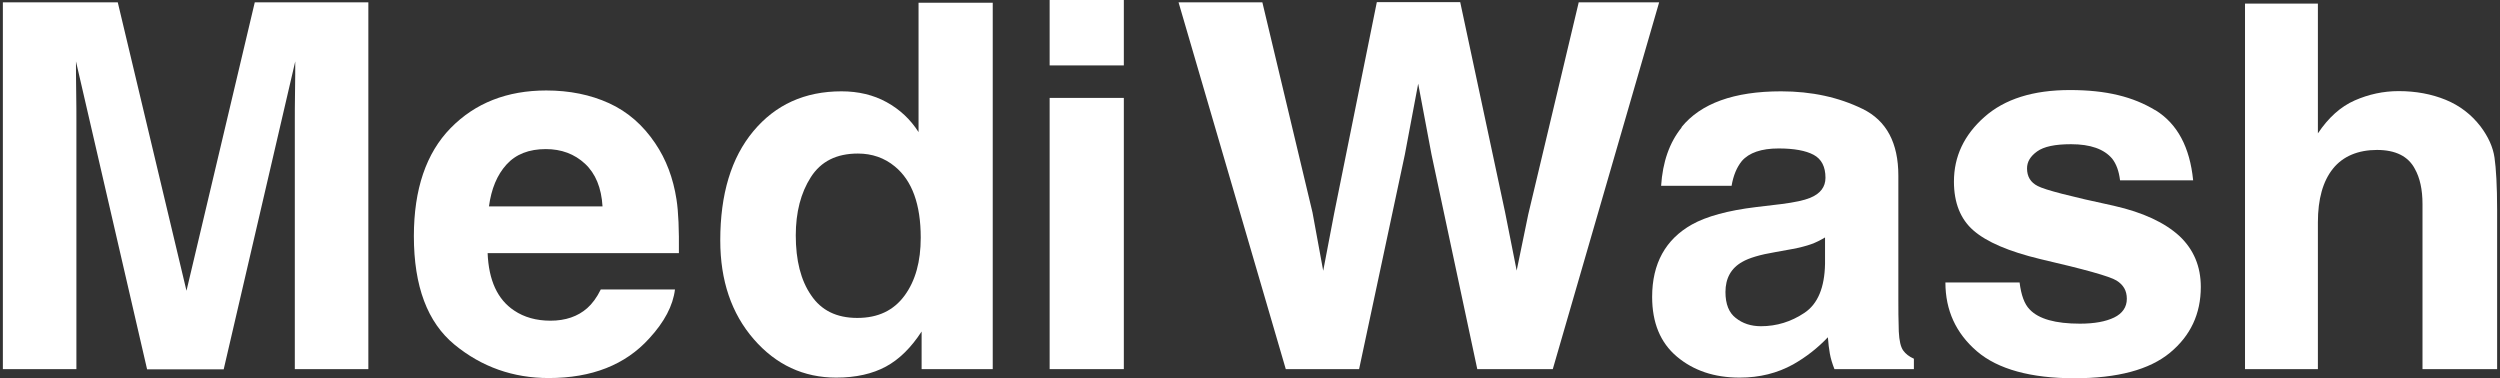
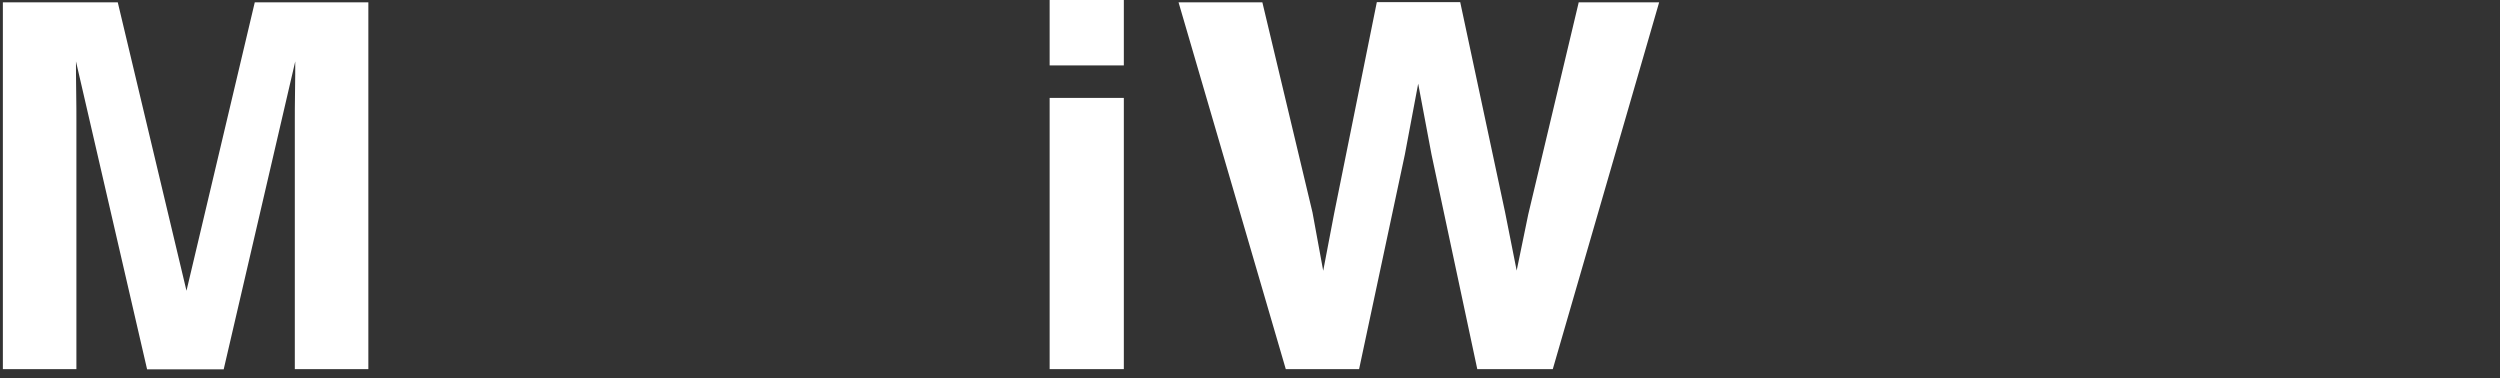
<svg xmlns="http://www.w3.org/2000/svg" width="423" height="64" viewBox="0 0 423 64" fill="none">
  <rect x="0" y="0" width="423" height="64" fill="#333333" stroke="none" />
  <path d="M12.927 62.455H0.485V0.396H19.926L31.553 49.195L43.107 0.396H62.325V62.455H49.883V20.483C49.883 19.261 49.883 17.572 49.92 15.416C49.957 13.26 49.957 11.571 49.957 10.385L37.849 62.491H24.888L12.853 10.385C12.853 11.571 12.853 13.224 12.89 15.416C12.927 17.608 12.927 19.297 12.927 20.483V62.455Z" fill="white" />
-   <path d="M114.204 48.979C113.871 51.71 112.426 54.477 109.834 57.28C105.798 61.736 100.133 63.964 92.838 63.964C86.839 63.964 81.507 62.095 76.915 58.322C72.323 54.549 70.027 48.44 70.027 39.959C70.027 32.018 72.101 25.909 76.248 21.669C80.396 17.428 85.802 15.308 92.43 15.308C96.356 15.308 99.91 16.027 103.058 17.464C106.205 18.902 108.798 21.166 110.871 24.256C112.723 26.987 113.908 30.149 114.463 33.743C114.796 35.863 114.907 38.881 114.87 42.834H82.506C82.692 47.434 84.173 50.668 86.987 52.537C88.69 53.687 90.764 54.261 93.134 54.261C95.689 54.261 97.763 53.543 99.355 52.141C100.207 51.387 100.984 50.345 101.651 48.979H114.278H114.204ZM101.947 34.928C101.762 31.766 100.762 29.359 98.985 27.706C97.207 26.053 94.986 25.226 92.356 25.226C89.505 25.226 87.283 26.089 85.691 27.849C84.099 29.61 83.136 31.946 82.729 34.928H101.947Z" fill="white" />
-   <path d="M167.971 0.467V62.454H155.937V56.094C154.159 58.825 152.16 60.801 149.901 62.023C147.642 63.245 144.828 63.892 141.495 63.892C135.978 63.892 131.312 61.736 127.535 57.388C123.758 53.039 121.869 47.47 121.869 40.678C121.869 32.844 123.721 26.699 127.461 22.207C131.201 17.715 136.163 15.452 142.384 15.452C145.235 15.452 147.79 16.062 150.012 17.284C152.234 18.506 154.048 20.195 155.418 22.351V0.467H167.971ZM134.644 39.816C134.644 44.056 135.496 47.434 137.237 49.949C138.94 52.501 141.532 53.794 145.05 53.794C148.568 53.794 151.197 52.536 153.048 50.021C154.9 47.505 155.788 44.236 155.788 40.211C155.788 34.605 154.344 30.58 151.419 28.173C149.642 26.699 147.531 25.981 145.161 25.981C141.532 25.981 138.903 27.31 137.199 29.969C135.496 32.629 134.644 35.899 134.644 39.851V39.816Z" fill="white" />
  <path d="M190.152 0V11.068H177.599V0H190.152ZM190.152 16.566V62.455H177.599V16.566H190.152Z" fill="white" />
  <path d="M267.137 0.395H280.727L262.731 62.455H249.955L242.216 26.16L239.957 14.158L237.699 26.16L229.959 62.455H217.554L199.41 0.395H213.592L222.072 35.935L223.886 45.817L225.738 36.114L232.959 0.359H247.067L254.658 35.899L256.621 45.781L258.583 36.258L267.137 0.323V0.395Z" fill="white" />
-   <path d="M284.504 21.525C287.763 17.5 293.391 15.452 301.353 15.452C306.537 15.452 311.128 16.458 315.165 18.435C319.201 20.411 321.201 24.184 321.201 29.718V50.776C321.201 52.249 321.201 54.01 321.275 56.094C321.349 57.676 321.608 58.718 322.015 59.293C322.423 59.868 323.015 60.335 323.83 60.694V62.455H310.388C310.018 61.521 309.758 60.658 309.61 59.832C309.462 59.005 309.351 58.107 309.277 57.065C307.574 58.861 305.611 60.407 303.389 61.664C300.723 63.138 297.724 63.892 294.354 63.892C290.058 63.892 286.541 62.706 283.726 60.335C280.912 57.963 279.542 54.585 279.542 50.237C279.542 44.595 281.801 40.499 286.281 37.983C288.725 36.618 292.354 35.612 297.131 35.037L301.353 34.534C303.648 34.246 305.278 33.887 306.24 33.492C308.018 32.773 308.87 31.623 308.87 30.078C308.87 28.209 308.203 26.915 306.87 26.197C305.537 25.478 303.537 25.119 300.945 25.119C298.02 25.119 295.946 25.837 294.724 27.239C293.873 28.281 293.28 29.682 292.984 31.443H281.06C281.319 27.418 282.467 24.112 284.541 21.561L284.504 21.525ZM293.687 53.795C294.835 54.729 296.279 55.196 297.946 55.196C300.612 55.196 303.056 54.441 305.315 52.932C307.574 51.423 308.722 48.656 308.796 44.631V40.175C308.018 40.642 307.24 41.038 306.426 41.325C305.611 41.613 304.537 41.9 303.167 42.152L300.39 42.655C297.798 43.086 295.909 43.661 294.798 44.308C292.873 45.386 291.947 47.111 291.947 49.411C291.947 51.459 292.539 52.932 293.724 53.831L293.687 53.795Z" fill="white" />
-   <path d="M364.711 18.65C368.414 20.95 370.524 24.903 371.08 30.509H358.712C358.527 28.963 358.082 27.742 357.379 26.843C356.009 25.226 353.713 24.4 350.417 24.4C347.714 24.4 345.826 24.795 344.678 25.622C343.53 26.448 342.974 27.382 342.974 28.496C342.974 29.862 343.567 30.868 344.789 31.479C346.011 32.126 350.306 33.24 357.675 34.821C362.6 35.935 366.266 37.66 368.747 39.924C371.191 42.223 372.376 45.098 372.376 48.548C372.376 53.112 370.636 56.813 367.155 59.688C363.674 62.563 358.268 64 350.973 64C343.678 64 338.049 62.491 334.494 59.436C330.94 56.382 329.162 52.501 329.162 47.793H341.715C341.974 49.913 342.53 51.459 343.419 52.357C344.937 53.974 347.788 54.765 351.935 54.765C354.379 54.765 356.305 54.405 357.712 53.723C359.119 53.04 359.86 51.962 359.86 50.56C359.86 49.159 359.267 48.189 358.119 47.47C356.972 46.751 352.676 45.565 345.233 43.84C339.864 42.547 336.124 40.93 333.902 38.989C331.717 37.085 330.606 34.318 330.606 30.724C330.606 26.484 332.31 22.855 335.753 19.8C339.197 16.746 344.011 15.236 350.232 15.236C356.453 15.236 360.934 16.386 364.674 18.65H364.711Z" fill="white" />
-   <path d="M422.514 35.504V62.455H409.887V34.533C409.887 32.054 409.443 30.077 408.591 28.568C407.48 26.448 405.332 25.37 402.185 25.37C399.037 25.37 396.445 26.412 394.742 28.532C393.039 30.652 392.187 33.671 392.187 37.624V62.455H379.856V0.611H392.187V22.567C393.964 19.908 396.038 18.039 398.408 16.997C400.778 15.955 403.259 15.416 405.851 15.416C408.776 15.416 411.442 15.919 413.812 16.889C416.182 17.86 418.145 19.369 419.7 21.381C420.996 23.106 421.811 24.867 422.07 26.664C422.329 28.46 422.514 31.443 422.514 35.539V35.504Z" fill="white" />
</svg>